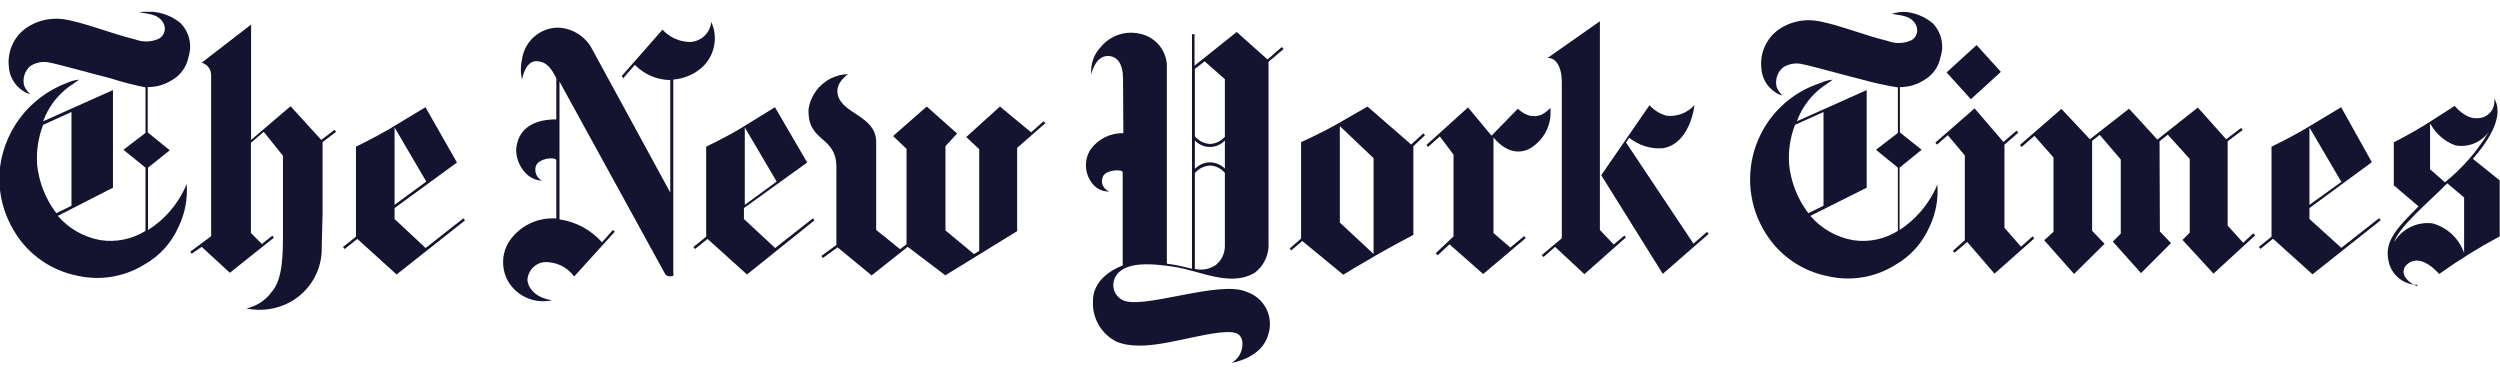
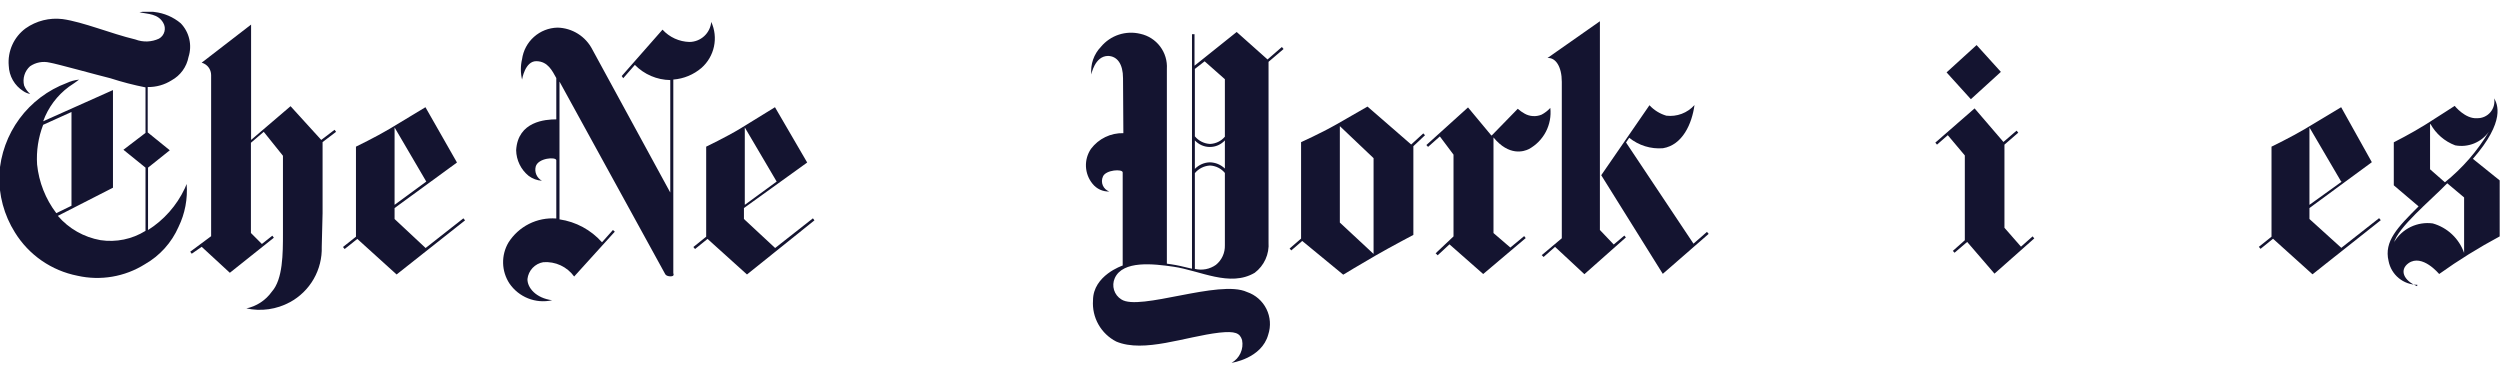
<svg xmlns="http://www.w3.org/2000/svg" width="182" height="27" viewBox="0 0 182 27" fill="none">
  <g clip-path="url(#clip0_2240_35775)">
    <path d="M5.204 15.015V8.153L3.142 9.086C2.788 10.005 2.638 10.989 2.7 11.971C2.831 13.259 3.315 14.487 4.099 15.518L5.204 14.978V15.015ZM11.244 0.873C11.949 0.953 12.615 1.239 13.159 1.696C13.466 2.016 13.681 2.413 13.78 2.846C13.879 3.278 13.86 3.729 13.723 4.151C13.656 4.506 13.511 4.843 13.299 5.135C13.087 5.428 12.812 5.671 12.496 5.845C11.976 6.176 11.369 6.347 10.753 6.336V9.638L12.361 10.94L10.777 12.204V16.746C11.94 16.01 12.868 14.959 13.453 13.714C13.493 13.605 13.538 13.499 13.588 13.395C13.673 14.468 13.469 15.544 12.999 16.513C12.496 17.662 11.635 18.618 10.544 19.238C9.082 20.154 7.316 20.454 5.634 20.073C4.701 19.889 3.817 19.515 3.035 18.975C2.254 18.434 1.592 17.738 1.092 16.93C0.295 15.665 -0.103 14.189 -0.05 12.695C0.037 11.23 0.547 9.821 1.419 8.64C2.291 7.459 3.486 6.557 4.86 6.042C5.143 5.91 5.446 5.827 5.756 5.796C5.56 5.943 5.314 6.127 5.02 6.312C4.16 6.948 3.507 7.823 3.142 8.828L8.224 6.557V13.665L4.21 15.715C5.01 16.645 6.107 17.269 7.315 17.483C8.454 17.655 9.616 17.415 10.593 16.807V12.204L8.985 10.903L10.593 9.675V6.361C9.729 6.191 8.877 5.969 8.04 5.698C7.131 5.477 4.087 4.63 3.608 4.556C3.365 4.5 3.113 4.494 2.868 4.541C2.622 4.587 2.39 4.685 2.184 4.826C1.993 4.999 1.851 5.22 1.776 5.466C1.7 5.713 1.693 5.975 1.755 6.226C1.85 6.463 2.002 6.674 2.196 6.839C2.015 6.808 1.843 6.737 1.693 6.631C1.381 6.433 1.121 6.162 0.937 5.841C0.753 5.52 0.65 5.159 0.637 4.789C0.59 4.268 0.679 3.743 0.894 3.266C1.109 2.788 1.443 2.375 1.865 2.064C2.646 1.514 3.605 1.273 4.553 1.389C6.051 1.598 8.064 2.445 9.857 2.874C10.133 2.98 10.427 3.028 10.722 3.018C11.017 3.007 11.307 2.938 11.575 2.813C11.672 2.758 11.757 2.685 11.825 2.597C11.893 2.509 11.943 2.408 11.971 2.301C12 2.193 12.007 2.081 11.992 1.971C11.976 1.861 11.939 1.755 11.882 1.659C11.502 0.996 10.765 1.021 10.151 0.898C10.51 0.814 10.882 0.806 11.244 0.873Z" fill="#141430" />
    <path d="M31.033 13.218L28.725 14.912V9.278L31.033 13.218ZM30.972 7.805L28.369 9.376C27.313 10.002 25.914 10.677 25.914 10.677V17.232L24.969 17.981L25.091 18.129L26.012 17.392L28.872 19.982L33.856 16.042L33.734 15.894L30.984 18.055L28.725 15.944V15.146L33.267 11.831L30.972 7.805Z" fill="#141430" />
    <path d="M17.923 22.449C19.007 22.687 20.14 22.526 21.115 21.995C21.834 21.603 22.431 21.019 22.838 20.308C23.245 19.597 23.448 18.787 23.423 17.968L23.484 15.513V10.345L24.466 9.596L24.356 9.449L23.386 10.186L21.152 7.731L18.279 10.186V1.789L14.682 4.563C14.881 4.618 15.056 4.736 15.181 4.9C15.305 5.065 15.372 5.266 15.37 5.472V17.195L13.848 18.325L13.958 18.472L14.682 17.968L16.733 19.859L19.936 17.306L19.826 17.158L19.065 17.76L18.267 16.962V10.394L19.2 9.596L20.599 11.34V16.962C20.599 18.459 20.599 20.325 19.789 21.234C19.338 21.869 18.662 22.308 17.899 22.461" fill="#141430" />
    <path d="M40.215 21.861C38.988 21.701 38.386 20.928 38.399 20.314C38.432 20.012 38.562 19.729 38.77 19.507C38.978 19.286 39.253 19.138 39.553 19.087C39.985 19.055 40.418 19.134 40.812 19.316C41.205 19.499 41.545 19.779 41.799 20.13L44.758 16.865L44.622 16.742L43.825 17.638C43.022 16.735 41.927 16.144 40.731 15.969V5.939L48.428 19.958C48.428 19.958 48.502 20.118 48.821 20.118C49.14 20.118 49.017 19.897 49.017 19.897V5.792C49.773 5.734 50.491 5.437 51.067 4.945C51.53 4.537 51.849 3.991 51.977 3.387C52.106 2.784 52.036 2.155 51.779 1.594C51.743 1.99 51.561 2.359 51.268 2.629C50.976 2.898 50.593 3.05 50.196 3.055C49.825 3.045 49.459 2.961 49.122 2.807C48.784 2.653 48.481 2.433 48.231 2.158L45.261 5.534L45.371 5.694L46.218 4.724C46.898 5.418 47.825 5.815 48.796 5.829V14.017L43.125 3.607C42.885 3.136 42.522 2.739 42.075 2.458C41.627 2.177 41.112 2.022 40.584 2.011C39.952 2.025 39.345 2.264 38.873 2.685C38.4 3.105 38.093 3.68 38.006 4.307C37.89 4.795 37.89 5.304 38.006 5.792C38.006 5.792 38.215 4.442 39.049 4.454C39.884 4.466 40.203 5.154 40.498 5.682V8.689C39.724 8.689 37.699 8.824 37.576 10.936C37.582 11.294 37.667 11.647 37.824 11.969C37.98 12.292 38.206 12.576 38.485 12.802C38.766 13.012 39.103 13.136 39.454 13.158C39.274 13.062 39.13 12.908 39.048 12.721C38.966 12.534 38.949 12.324 39 12.126C39.172 11.5 40.461 11.402 40.498 11.66V15.907C39.812 15.855 39.125 15.991 38.511 16.3C37.896 16.61 37.378 17.081 37.011 17.663C36.746 18.116 36.613 18.634 36.626 19.159C36.639 19.683 36.798 20.194 37.085 20.633C37.419 21.123 37.892 21.502 38.444 21.721C38.995 21.94 39.599 21.989 40.179 21.861" fill="#141430" />
    <path d="M56.541 13.218L54.221 14.912V9.278L56.541 13.218ZM56.418 7.805L53.865 9.376C52.821 10.002 51.41 10.677 51.41 10.677V17.232L50.477 17.981L50.599 18.129L51.508 17.392L54.38 19.982L59.291 16.042L59.18 15.894L56.43 18.055L54.159 15.944V15.146L58.763 11.831L56.418 7.805Z" fill="#141430" />
-     <path d="M63.43 20.031L60.975 18.006L59.907 18.779L59.797 18.632L60.889 17.834V12.162C60.889 9.83 58.753 10.407 58.864 7.927C58.94 7.449 59.13 6.996 59.418 6.607C59.707 6.218 60.085 5.905 60.521 5.693C60.903 5.505 61.322 5.404 61.748 5.398C61.748 5.398 60.754 6.024 60.999 6.933C61.368 8.308 63.737 8.443 63.786 10.284V16.741L65.529 18.141L65.996 17.785V10.837L65.014 9.904L67.469 7.755L69.678 9.72L68.831 10.64V16.778L70.906 18.497L71.287 18.263V10.861L70.341 9.977L72.796 7.755L75.067 9.634L75.976 8.823L76.099 8.971L74.049 10.763V16.827L68.819 20.043L66.082 17.969L63.43 20.068" fill="#141430" />
    <path d="M170.485 13.218L168.128 14.912V9.278L170.436 13.218H170.485ZM170.436 7.805L167.821 9.376C166.765 10.002 165.366 10.677 165.366 10.677V17.232L164.445 17.969L164.568 18.116L165.476 17.38L168.349 19.97L173.321 16.029L173.198 15.882L170.448 18.043L168.128 15.944V15.146L172.67 11.807L170.436 7.805Z" fill="#141430" />
-     <path d="M147.051 10.553L147.174 10.701L148.106 9.89L149.494 11.462V16.875L148.818 17.489L150.991 19.944L153.213 17.747L152.305 16.802V10.259L152.857 9.817L154.392 11.609V17.01L153.815 17.587L155.865 19.883L158.05 17.698L157.24 16.851L157.215 10.283L157.817 9.805L159.412 11.572V16.937L158.885 17.465L161.143 19.92L164.175 17.133L164.04 16.986L163.304 17.673L162.174 16.421V10.283L163.267 9.461L163.157 9.313L162.064 10.136L160.002 7.828L157.056 10.161L154.993 7.914L152.145 10.136L150.071 7.926L147.051 10.553Z" fill="#141430" />
    <path d="M140.891 10.383L141.013 10.53L141.799 9.842L143.039 11.316V17.49L142.167 18.264L142.29 18.399L143.211 17.613L145.199 19.921L148.096 17.355L147.974 17.208L147.127 17.957L145.924 16.582V10.53L146.93 9.658L146.808 9.511L145.85 10.334L143.751 7.891L140.891 10.383Z" fill="#141430" />
    <path d="M141.711 5.27L143.896 3.281L145.664 5.233L143.479 7.222L141.711 5.27Z" fill="#141430" />
-     <path d="M132.752 15.016V8.154L130.677 9.087C130.323 10.005 130.176 10.99 130.248 11.972C130.379 13.261 130.863 14.488 131.647 15.52L132.752 14.979V15.016ZM138.792 0.875C139.497 0.954 140.163 1.241 140.707 1.697C141.014 2.017 141.229 2.414 141.328 2.847C141.427 3.279 141.408 3.73 141.271 4.152C141.204 4.508 141.059 4.844 140.847 5.137C140.635 5.429 140.361 5.672 140.044 5.846C139.528 6.177 138.926 6.348 138.313 6.337V9.639L139.896 10.904L138.288 12.205V16.747C139.418 16.007 140.323 14.971 140.903 13.752C140.942 13.643 140.988 13.537 141.038 13.433C141.123 14.506 140.919 15.582 140.449 16.551C139.941 17.697 139.081 18.651 137.994 19.276C137.27 19.731 136.464 20.04 135.622 20.183C134.779 20.326 133.917 20.302 133.083 20.111C132.149 19.93 131.261 19.557 130.477 19.016C129.694 18.475 129.03 17.778 128.529 16.968C127.933 16.017 127.563 14.941 127.446 13.825C127.329 12.708 127.469 11.58 127.856 10.526C128.242 9.472 128.864 8.52 129.674 7.743C130.484 6.966 131.462 6.384 132.531 6.043C132.813 5.91 133.117 5.827 133.427 5.797C133.219 5.944 132.985 6.129 132.691 6.313C131.831 6.949 131.178 7.824 130.812 8.829L135.895 6.558V13.666L131.795 15.716C132.595 16.646 133.692 17.27 134.9 17.484C136.034 17.657 137.193 17.418 138.166 16.808V12.205L136.57 10.904L138.166 9.676V6.362C137.308 6.228 136.46 6.044 135.625 5.809C134.704 5.588 131.659 4.741 131.193 4.668C130.95 4.611 130.698 4.606 130.452 4.652C130.207 4.699 129.974 4.796 129.769 4.938C129.577 5.11 129.436 5.332 129.361 5.578C129.285 5.825 129.278 6.087 129.339 6.337C129.431 6.574 129.578 6.784 129.769 6.951C129.592 6.918 129.424 6.847 129.278 6.742C128.964 6.546 128.703 6.276 128.519 5.954C128.335 5.633 128.233 5.271 128.222 4.901C128.175 4.38 128.264 3.855 128.479 3.377C128.694 2.9 129.028 2.486 129.45 2.176C130.23 1.622 131.189 1.381 132.138 1.501C133.636 1.709 135.649 2.556 137.441 2.986C137.717 3.091 138.012 3.14 138.307 3.129C138.602 3.119 138.892 3.049 139.16 2.925C139.256 2.869 139.34 2.795 139.406 2.706C139.473 2.618 139.522 2.517 139.549 2.409C139.577 2.302 139.582 2.19 139.566 2.081C139.55 1.971 139.512 1.866 139.455 1.771C139.086 1.108 138.35 1.132 137.724 1.01C138.067 0.894 138.43 0.848 138.792 0.875Z" fill="#141430" />
    <path d="M176.908 9.071V12.324L177.988 13.27C179.266 12.242 180.351 10.995 181.192 9.587C180.92 9.97 180.545 10.267 180.11 10.444C179.675 10.62 179.198 10.668 178.737 10.581C177.966 10.291 177.325 9.734 176.932 9.01L176.908 9.071ZM174.305 17.603C174.591 17.132 175.008 16.755 175.505 16.517C176.002 16.28 176.558 16.192 177.104 16.265C177.629 16.413 178.111 16.686 178.508 17.06C178.905 17.434 179.207 17.898 179.387 18.413V14.374L178.16 13.343C176.883 14.657 174.563 16.547 174.268 17.701L174.305 17.603ZM175.987 20.733C175.49 20.734 175.009 20.561 174.626 20.245C174.243 19.929 173.982 19.49 173.888 19.002C173.544 17.554 174.551 16.547 176.073 15.025L174.268 13.491V10.36C174.268 10.36 175.582 9.697 176.613 9.047C177.644 8.396 178.7 7.709 178.7 7.709C178.7 7.709 179.473 8.678 180.345 8.605C180.526 8.608 180.706 8.57 180.872 8.495C181.037 8.42 181.184 8.31 181.301 8.171C181.419 8.032 181.504 7.87 181.551 7.694C181.598 7.519 181.605 7.335 181.572 7.156C181.806 7.561 182.432 8.801 180.026 11.563L181.977 13.134V17.21C180.451 18.027 178.979 18.941 177.57 19.948C177.57 19.948 176.343 18.45 175.336 19.162C174.661 19.653 174.98 20.426 175.962 20.831L175.987 20.733Z" fill="#141430" />
    <path d="M97.541 16.203L99.996 18.487V11.514L97.541 9.182V16.203ZM102.734 10.52L103.617 9.71L103.74 9.845L102.893 10.643V17.1C102.893 17.1 101.261 17.959 100.131 18.61C99.002 19.26 97.787 19.997 97.787 19.997L94.803 17.542L94.006 18.229L93.883 18.094L94.718 17.37V10.348C94.718 10.348 96.117 9.722 97.308 9.047L99.554 7.758L102.734 10.52Z" fill="#141430" />
    <path d="M108.603 9.858L110.493 7.919C110.647 8.056 110.816 8.175 110.997 8.275C111.182 8.379 111.389 8.439 111.602 8.452C111.815 8.465 112.027 8.429 112.224 8.348C112.464 8.223 112.68 8.056 112.863 7.857C112.929 8.455 112.816 9.059 112.539 9.592C112.261 10.125 111.831 10.564 111.303 10.852C110.935 11.037 109.855 11.38 108.726 10.005V16.966L109.953 18.021L110.96 17.187L111.07 17.334L107.977 19.949L105.522 17.788L104.662 18.586L104.515 18.439L105.816 17.211V11.258L104.822 9.932L103.963 10.693L103.84 10.558L106.872 7.82L108.566 9.858" fill="#141430" />
    <path d="M116.57 12.755L120.081 7.661C120.414 8.021 120.838 8.284 121.309 8.422C121.687 8.467 122.072 8.421 122.429 8.286C122.785 8.152 123.105 7.933 123.359 7.648C123.175 9.011 122.487 10.558 121.063 10.791C120.178 10.862 119.298 10.589 118.608 10.03L118.375 10.374L123.285 17.739L124.267 16.88L124.39 17.027L121.051 19.936L116.57 12.755Z" fill="#141430" />
    <path d="M113.699 5.954C113.699 4.849 113.245 4.174 112.656 4.223L116.473 1.547V16.744L117.48 17.8L118.253 17.149L118.364 17.284L115.344 19.96L113.208 17.972L112.373 18.708L112.238 18.573L113.699 17.346V5.954Z" fill="#141430" />
    <path d="M89.171 10.221C89.032 10.372 88.863 10.493 88.675 10.575C88.487 10.658 88.284 10.7 88.078 10.7C87.873 10.7 87.67 10.658 87.482 10.575C87.294 10.493 87.125 10.372 86.986 10.221V12.296C87.274 12 87.666 11.828 88.078 11.817C88.487 11.825 88.877 11.988 89.171 12.271V10.221ZM89.171 5.765L87.698 4.464L86.986 5.017V9.927C87.122 10.09 87.29 10.224 87.48 10.319C87.67 10.414 87.878 10.469 88.091 10.479C88.297 10.471 88.5 10.419 88.686 10.329C88.872 10.238 89.037 10.109 89.171 9.951V5.765ZM86.986 19.576C87.248 19.639 87.52 19.645 87.785 19.594C88.049 19.543 88.3 19.437 88.52 19.281C88.731 19.11 88.899 18.892 89.012 18.645C89.125 18.398 89.179 18.128 89.171 17.857V12.591C89.039 12.43 88.874 12.299 88.688 12.206C88.502 12.113 88.299 12.06 88.091 12.05C87.878 12.061 87.67 12.116 87.48 12.211C87.29 12.306 87.122 12.439 86.986 12.603V19.576ZM81.756 5.692C81.756 4.661 81.339 4.096 80.676 4.071C79.694 4.071 79.448 5.422 79.448 5.422C79.412 5.055 79.455 4.685 79.576 4.338C79.697 3.99 79.892 3.673 80.148 3.408C80.49 2.997 80.941 2.69 81.449 2.523C81.957 2.356 82.501 2.335 83.021 2.463C83.594 2.588 84.104 2.914 84.457 3.383C84.811 3.851 84.985 4.431 84.948 5.017V19.195C84.948 19.195 85.513 19.269 85.893 19.355C86.274 19.441 86.777 19.563 86.777 19.563V2.488H86.961V4.783L90.03 2.328L92.277 4.329L93.32 3.421L93.443 3.568L92.35 4.501V17.636C92.381 18.061 92.305 18.487 92.129 18.875C91.954 19.263 91.683 19.601 91.344 19.858C89.539 20.926 87.366 19.698 85.427 19.416C83.978 19.207 81.744 18.937 81.155 20.251C81.033 20.523 81.015 20.83 81.103 21.114C81.191 21.399 81.38 21.642 81.634 21.797C82.947 22.669 88.778 20.324 90.779 21.257C91.396 21.464 91.905 21.908 92.195 22.49C92.485 23.073 92.532 23.746 92.326 24.363C91.847 26.106 89.662 26.413 89.662 26.413C89.947 26.252 90.173 26.005 90.31 25.707C90.447 25.41 90.486 25.077 90.423 24.756C90.263 24.24 89.92 24.093 88.766 24.216C86.311 24.498 83.278 25.713 81.265 24.866C80.72 24.588 80.269 24.156 79.968 23.624C79.666 23.091 79.529 22.482 79.571 21.871C79.571 20.042 81.732 19.33 81.732 19.33V12.554C81.732 12.284 80.504 12.357 80.296 12.848C80.248 12.95 80.223 13.06 80.221 13.172C80.219 13.284 80.241 13.396 80.285 13.499C80.329 13.602 80.394 13.694 80.476 13.771C80.558 13.847 80.656 13.905 80.762 13.941C80.527 13.951 80.294 13.905 80.08 13.806C79.867 13.708 79.68 13.561 79.534 13.376C79.244 13.021 79.077 12.582 79.057 12.124C79.037 11.666 79.166 11.214 79.424 10.835C79.698 10.471 80.054 10.177 80.464 9.979C80.874 9.78 81.326 9.682 81.781 9.694L81.756 5.692Z" fill="#141430" />
  </g>
  <defs>
    <clipPath id="clip0_2240_35775">
      <rect width="182" height="25.558" fill="white" transform="translate(0 0.859)" />
    </clipPath>
  </defs>
</svg>